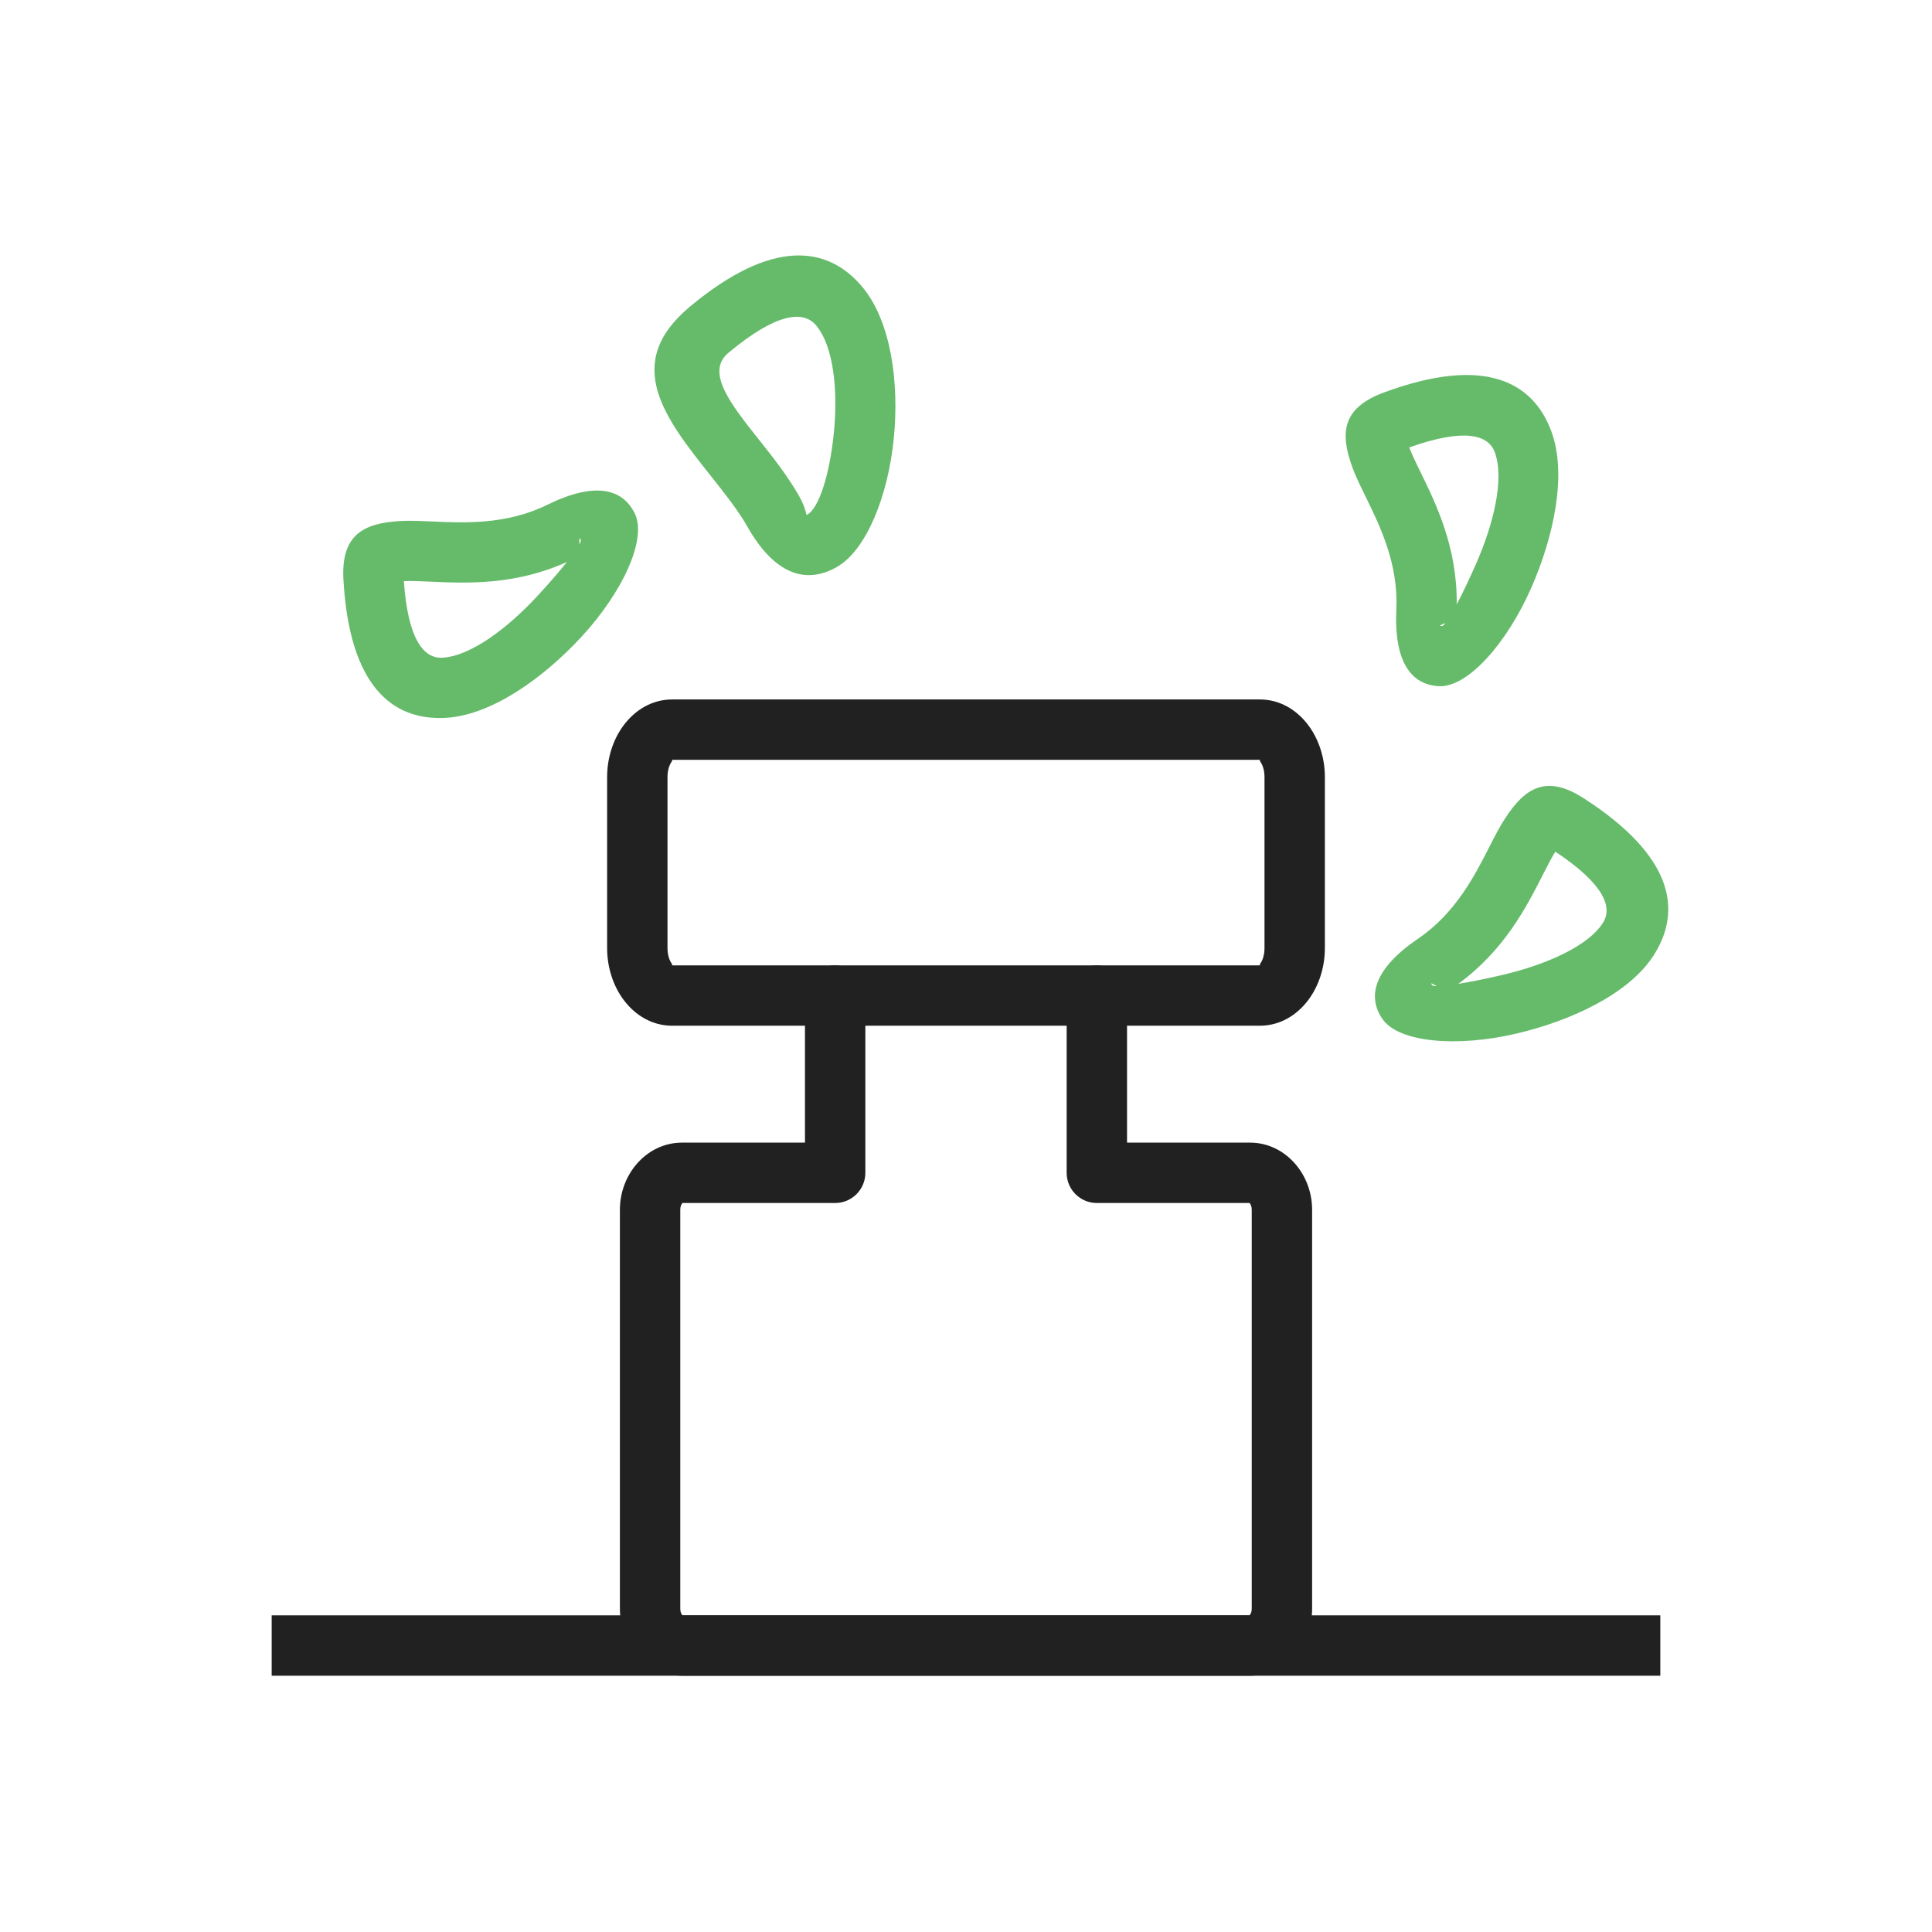
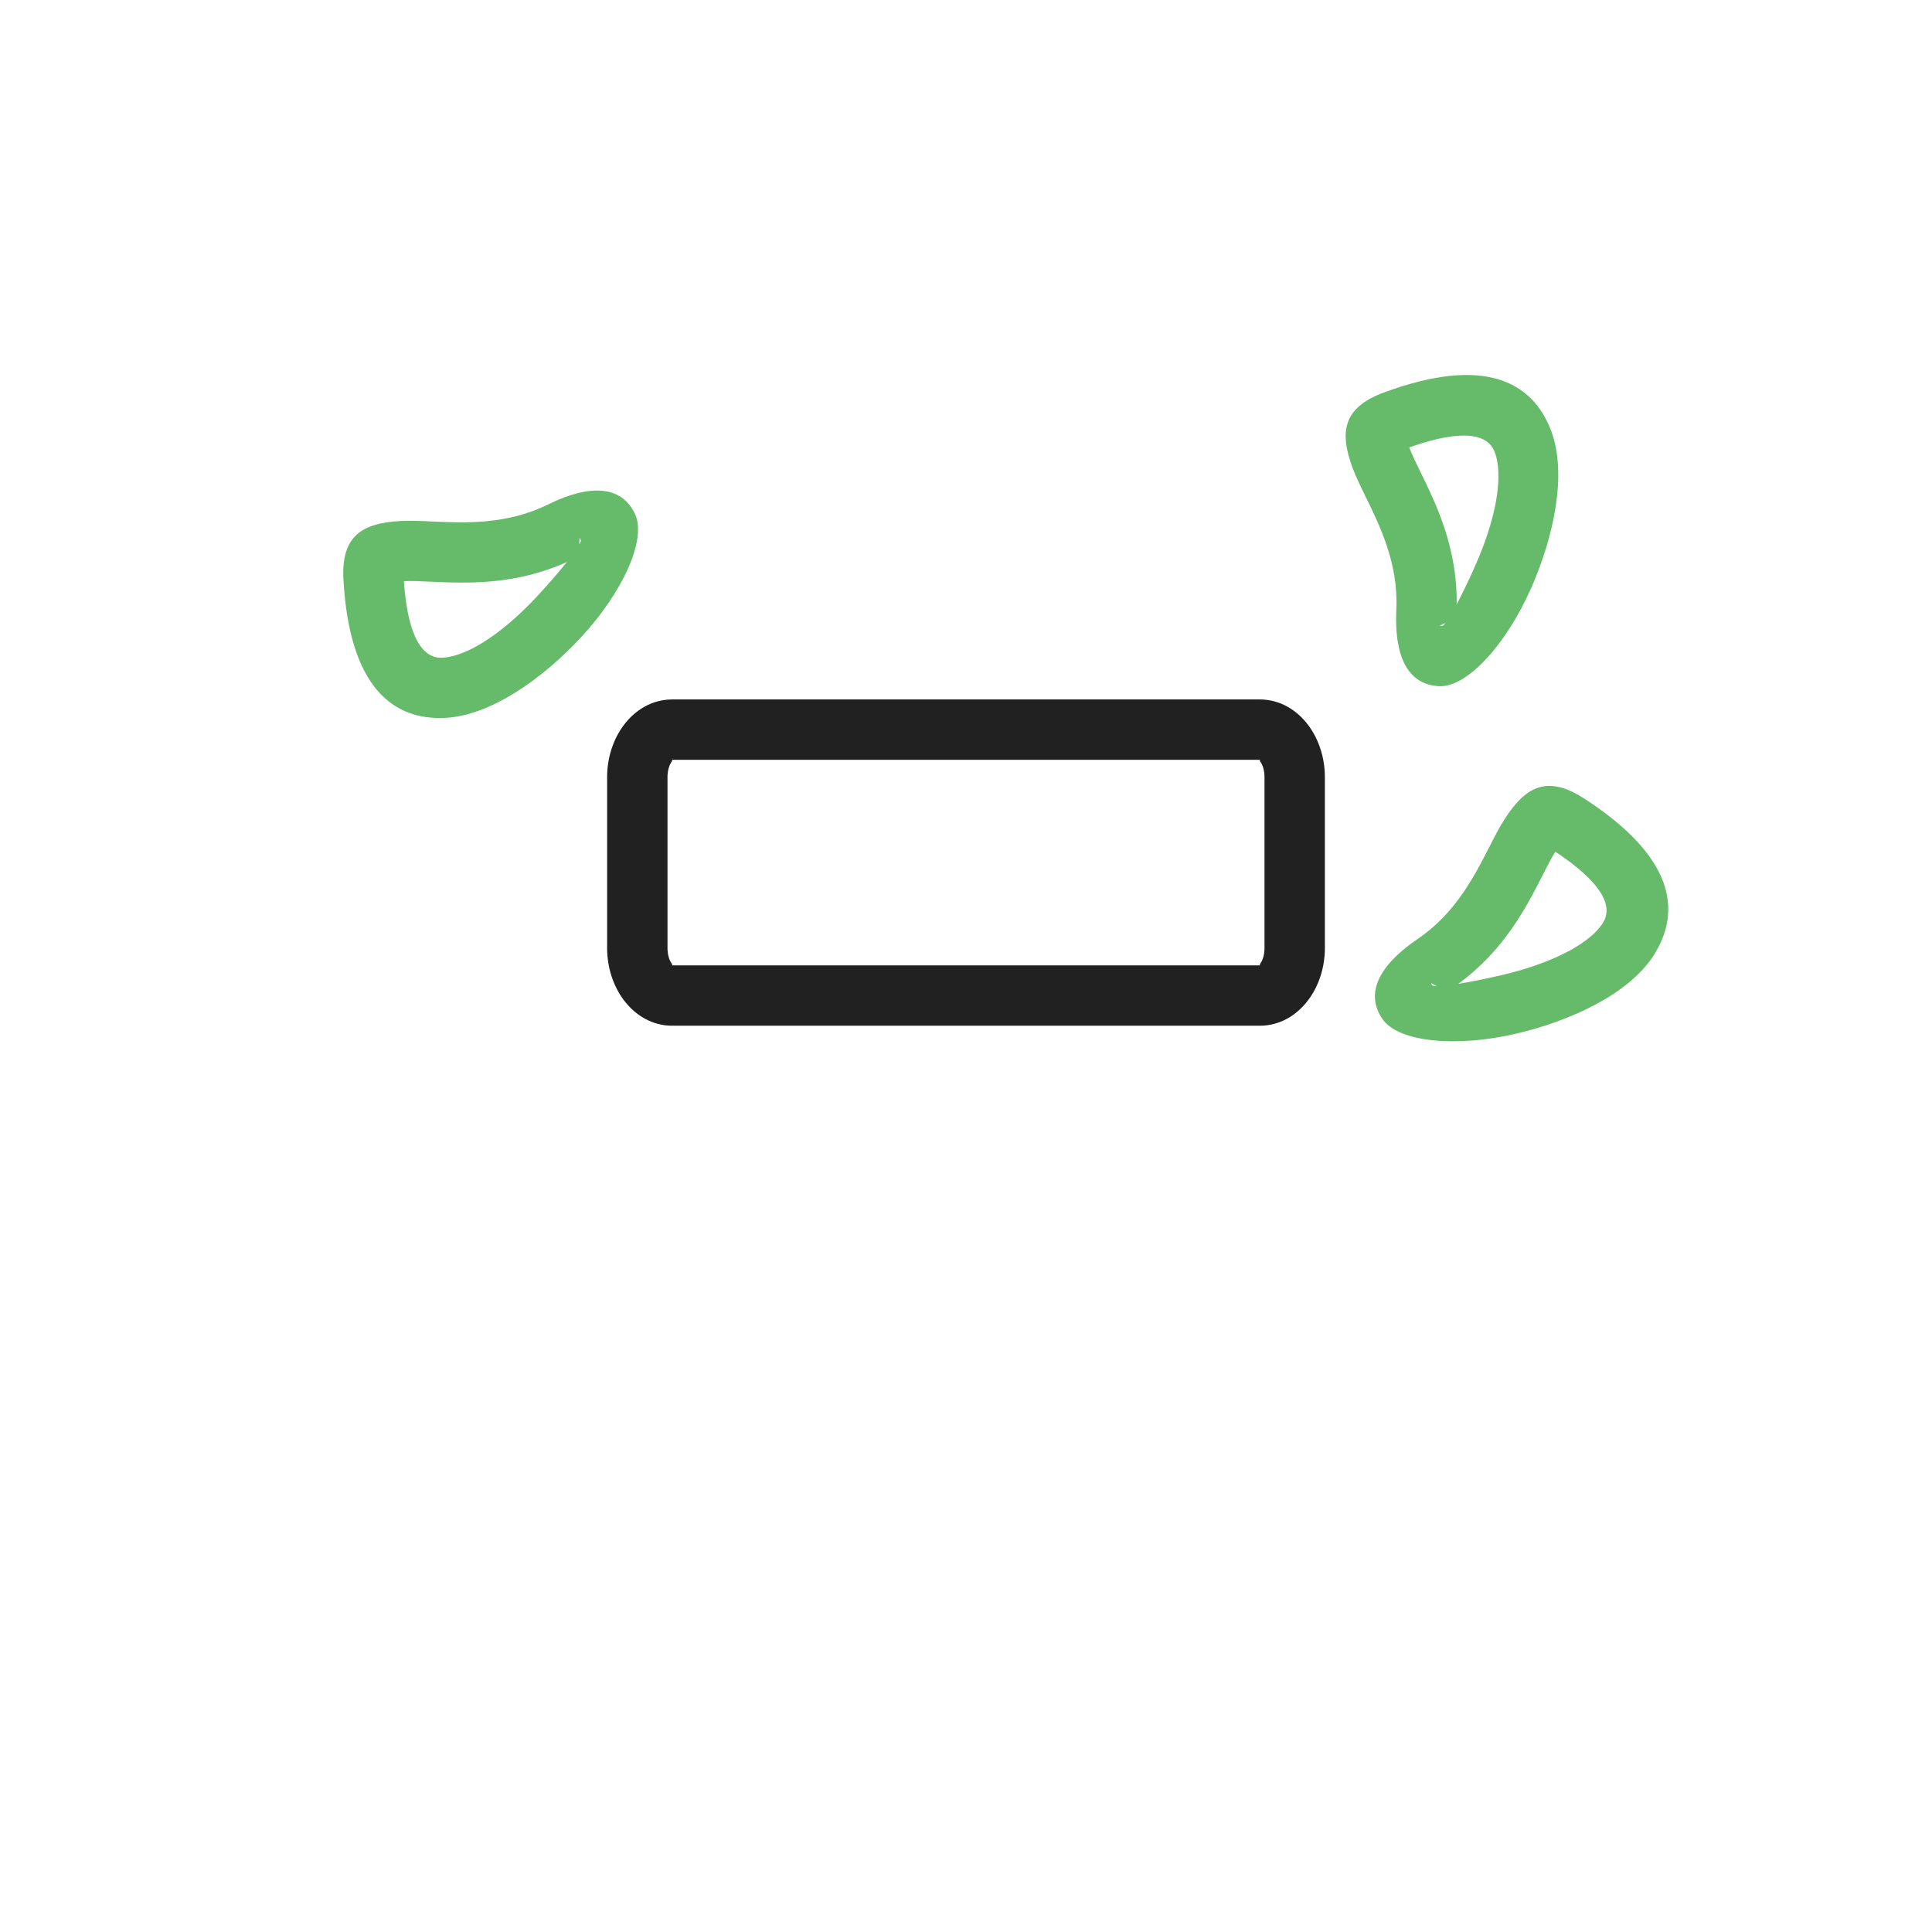
<svg xmlns="http://www.w3.org/2000/svg" xml:space="preserve" width="2048px" height="2048px" style="shape-rendering:geometricPrecision; text-rendering:geometricPrecision; image-rendering:optimizeQuality; fill-rule:evenodd; clip-rule:evenodd" viewBox="0 0 2048 2048">
  <defs>
    <style type="text/css">
   
    .fil2 {fill:none}
    .fil0 {fill:#212121;fill-rule:nonzero}
    .fil1 {fill:#66BB6A;fill-rule:nonzero}
   
  </style>
  </defs>
  <g id="Layer_x0020_1">
    <path class="fil0" d="M712.597 741.445l622.803 0c20.91,0 39.231,10.69 51.898,27.911 10.566,14.366 17.126,33.665 17.126,54.424l0 181.206c0,20.759 -6.561,40.058 -17.126,54.423 -12.667,17.219 -30.985,27.912 -51.898,27.912l-622.803 0c-20.911,0 -39.233,-10.689 -51.898,-27.912 -10.567,-14.365 -17.126,-33.664 -17.126,-54.423l0 -181.206c0,-20.761 6.559,-40.059 17.126,-54.424 12.666,-17.221 30.987,-27.911 51.898,-27.911zm622.803 64.002l-622.803 0c-0.549,0 0.356,0.637 -0.397,1.659 -2.854,3.879 -4.625,9.75 -4.625,16.674l0 181.206c0,6.922 1.773,12.794 4.625,16.672 0.752,1.023 -0.152,1.661 0.397,1.661l622.803 0c0.55,0 -0.357,-0.637 0.397,-1.661 2.852,-3.879 4.625,-9.75 4.625,-16.672l0 -181.206c0,-6.922 -1.772,-12.794 -4.625,-16.674 -0.752,-1.023 0.152,-1.659 -0.397,-1.659z" />
-     <path class="fil0" d="M1194.7 1055.32c0,-17.673 -14.328,-32.001 -32.001,-32.001 -17.673,0 -32.001,14.328 -32.001,32.001l0 187.915c0,17.673 14.328,32.001 32.001,32.001l162.363 0c0.373,0 -0.436,0.144 -0.237,0.374 1.272,1.472 2.063,3.849 2.063,6.772l0 422.813c0,2.921 -0.791,5.298 -2.063,6.77 -0.2,0.231 0.612,0.377 0.237,0.377l-602.117 0c-0.373,0 0.436,-0.145 0.236,-0.376 -1.271,-1.472 -2.062,-3.849 -2.062,-6.771l0 -422.813c0,-2.926 0.79,-5.303 2.061,-6.774 0.198,-0.23 -0.607,-0.373 -0.235,-0.373l162.363 0c17.673,0 32.001,-14.328 32.001,-32.001l0 -187.915c0,-17.673 -14.328,-32.001 -32.001,-32.001 -17.673,0 -32.001,14.328 -32.001,32.001l0 155.914 -130.362 0c-18.977,0 -35.953,8.667 -48.015,22.625 -10.989,12.719 -17.812,29.917 -17.812,48.523l0 422.813c0,18.606 6.824,35.805 17.813,48.521 12.06,13.961 29.041,22.628 48.014,22.628l602.117 0c18.972,0 35.95,-8.668 48.013,-22.629 10.99,-12.718 17.815,-29.917 17.815,-48.52l0 -422.813c0,-18.601 -6.824,-35.803 -17.815,-48.522 -12.059,-13.957 -29.035,-22.626 -48.013,-22.626l-130.362 0 0 -155.914z" />
-     <polygon class="fil0" points="287.999,1712.34 1760,1712.34 1760,1776.34 287.999,1776.34 " />
-     <path class="fil1" d="M731.292 325.088c87.11,-72.644 146.195,-64.827 182.86,-20.862 30.501,36.576 39.165,101.593 33.305,160.505 -6.061,60.928 -28.97,118.598 -60.694,136.505 -31.714,17.9 -65.222,8.948 -94.839,-43.523 -9.37,-16.599 -23.901,-34.9 -38.112,-52.797 -48.873,-61.55 -94.879,-119.487 -22.519,-179.829zm133.86 19.889c-13.519,-16.211 -42.048,-13.472 -93.11,29.111 -24.396,20.343 2.838,54.644 31.769,91.078 15.409,19.405 31.165,39.247 43.611,61.298 7.274,12.887 6.832,19.982 8.089,19.272 13.306,-7.511 24.223,-44.828 28.443,-87.255 4.421,-44.444 -0.174,-91.163 -18.803,-113.504z" />
    <path class="fil1" d="M428.132 616.037c4.245,61.455 20.839,82.271 40.913,81.151 30.218,-1.685 69.609,-31.917 100.367,-65.139 12.307,-13.292 23.314,-26 31.506,-36.294 -55.202,24.881 -106.402,22.564 -144.984,20.815 -10.774,-0.488 -20.386,-0.924 -27.802,-0.533zm44.414 144.902c-56.824,3.171 -102.201,-33.828 -108.491,-146.597 -2.608,-46.728 20.382,-59.815 60.324,-62.042 10.253,-0.572 21.585,-0.057 34.305,0.519 33.409,1.515 78.219,3.546 121.472,-17.719 50.476,-24.815 79.786,-17.158 92.698,9.103 13.41,27.279 -13.063,83.972 -56.691,131.097 -40.102,43.316 -95.091,82.933 -143.616,85.641zm141.604 -183.853c1.305,-2.426 1.834,-4.109 1.453,-4.885 -1.899,-3.865 -1.355,-0.322 -1.453,4.885z" />
    <path class="fil1" d="M1466.86 416.105c105.872,-39.152 157.891,-12.214 177.659,41.242 16.844,45.546 2.445,111.699 -21.272,165.68 -25.859,58.861 -67.371,105.787 -97.808,104.355 -29.215,-1.375 -47.914,-25.238 -45.268,-81.501 2.269,-48.245 -17.396,-88.414 -32.06,-118.365 -5.771,-11.79 -10.913,-22.292 -14.278,-31.391 -13.853,-37.465 -10.976,-63.746 33.027,-80.02zm117.659 63.241c-6.94,-18.768 -32.609,-25.628 -90.627,-5.062 2.784,7.489 6.879,15.854 11.47,25.233 16.998,34.723 39.546,80.787 38.802,141.135 6.132,-11.576 13.344,-26.645 20.584,-43.124 18.237,-41.512 30.284,-89.759 19.772,-118.181zm-56.08 184.285c0.842,0.039 2.144,-1.094 3.811,-3.215 -4.685,2.12 -8.079,3.014 -3.811,3.215z" />
    <path class="fil1" d="M1678.86 846.218c94.97,61.18 104.741,118.91 73.925,166.747 -26.388,40.963 -87.992,69.248 -145.43,82.715 -62.479,14.65 -124.867,9.581 -142.045,-15.674 -16.417,-24.136 -8.544,-53.382 38.033,-85.062 39.625,-26.952 60.002,-66.943 75.196,-96.761 5.659,-11.107 10.701,-21.002 16.574,-30.119 21.674,-33.645 44.413,-47.186 83.747,-21.846zm20.176 132.247c10.893,-16.91 0.996,-41.621 -50.331,-75.656 -3.699,5.792 -8.163,14.555 -13.166,24.374 -17.505,34.356 -40.73,79.926 -89.711,115.754 12.974,-2.073 29.422,-5.381 47.028,-9.509 44.115,-10.343 89.858,-29.628 106.18,-54.964zm-180.976 65.791c0.463,0.681 2.135,1.029 4.814,1.078 -4.473,-2.439 -7.194,-4.578 -4.814,-1.078z" />
  </g>
-   <rect class="fil2" width="2048" height="2048" />
</svg>